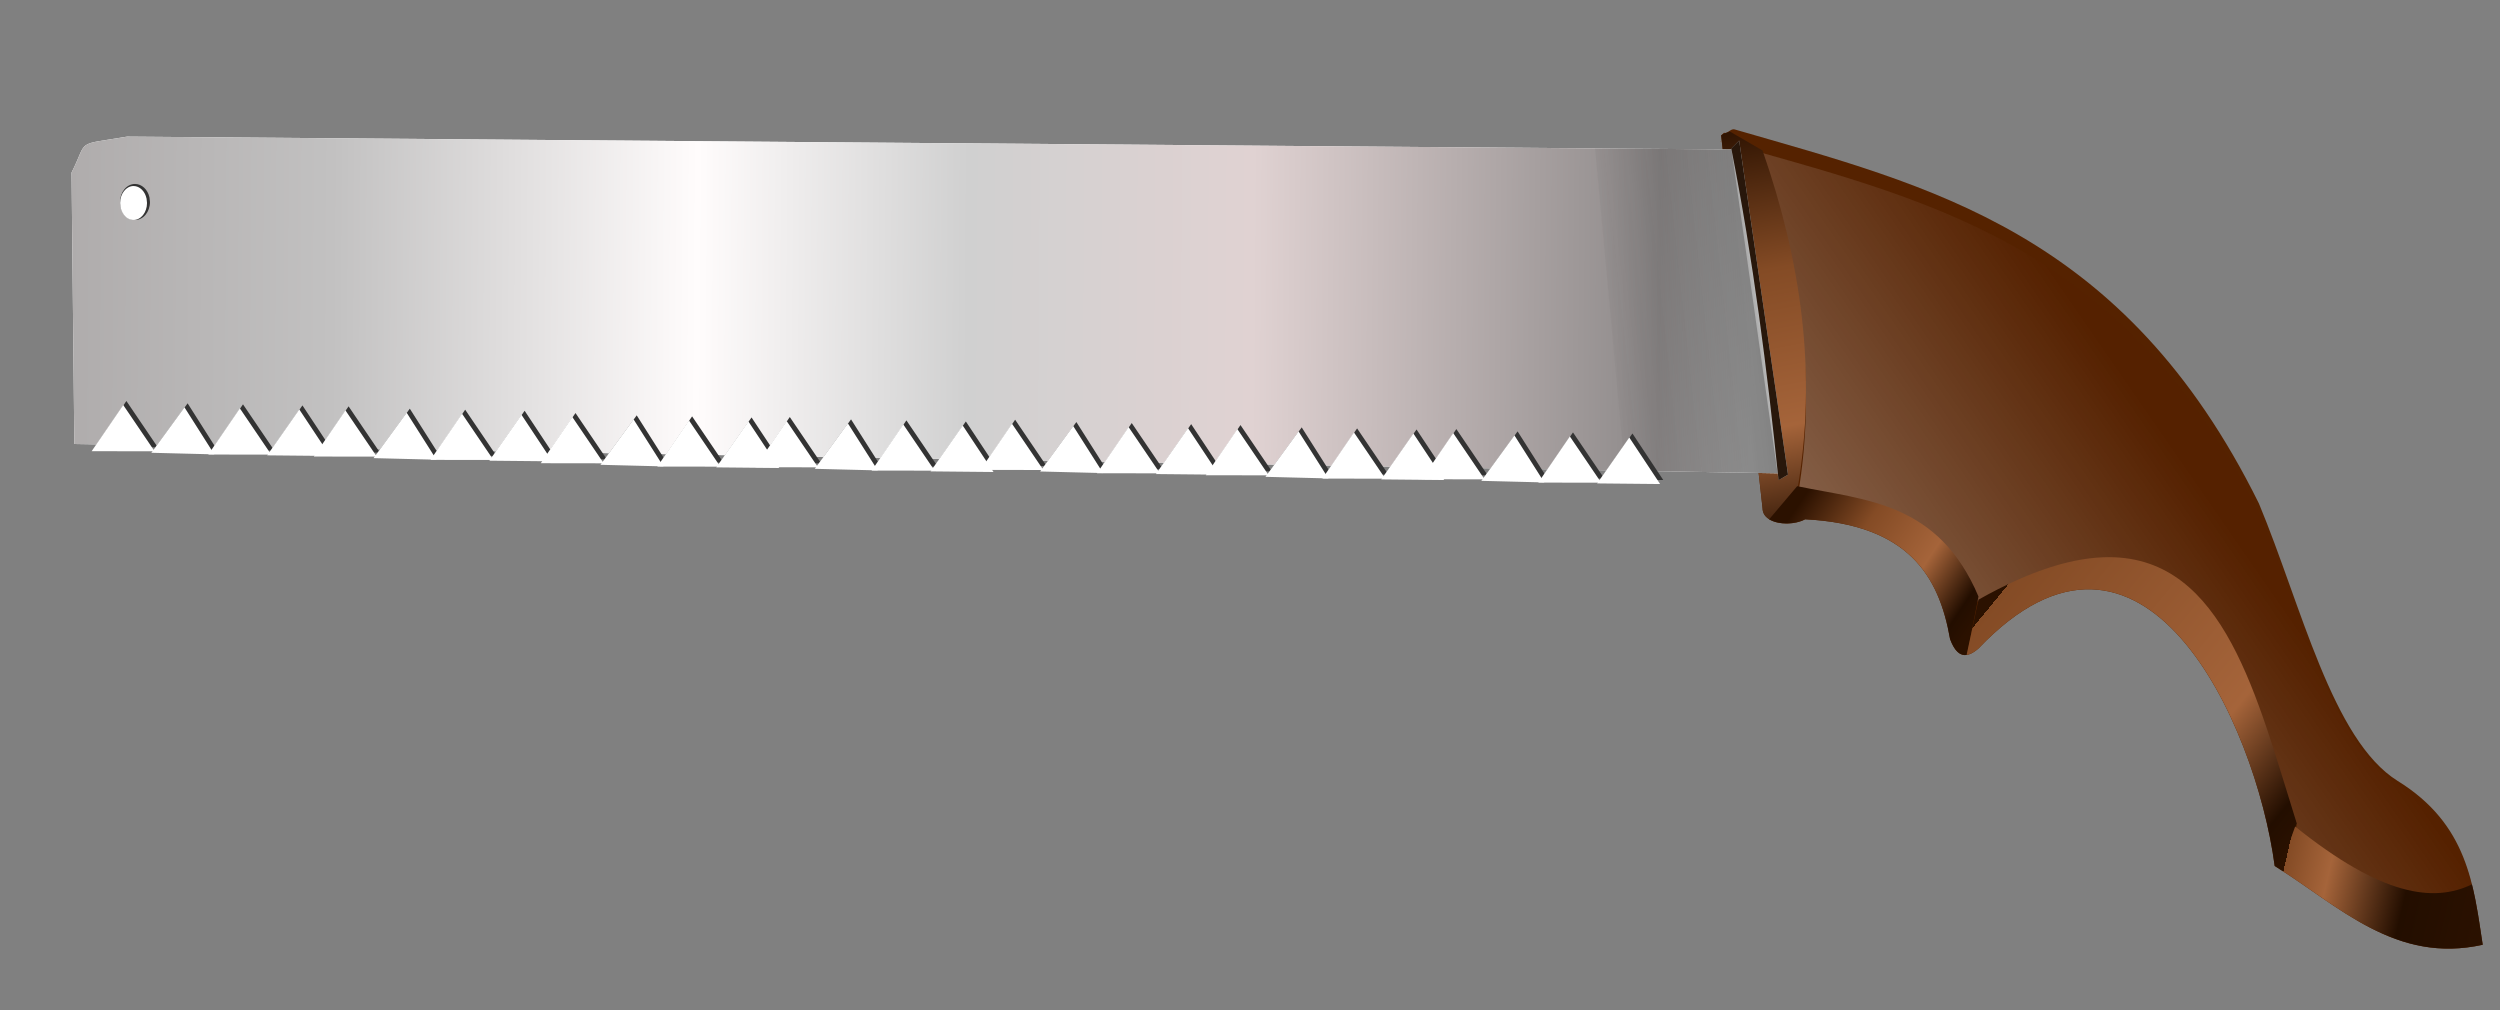
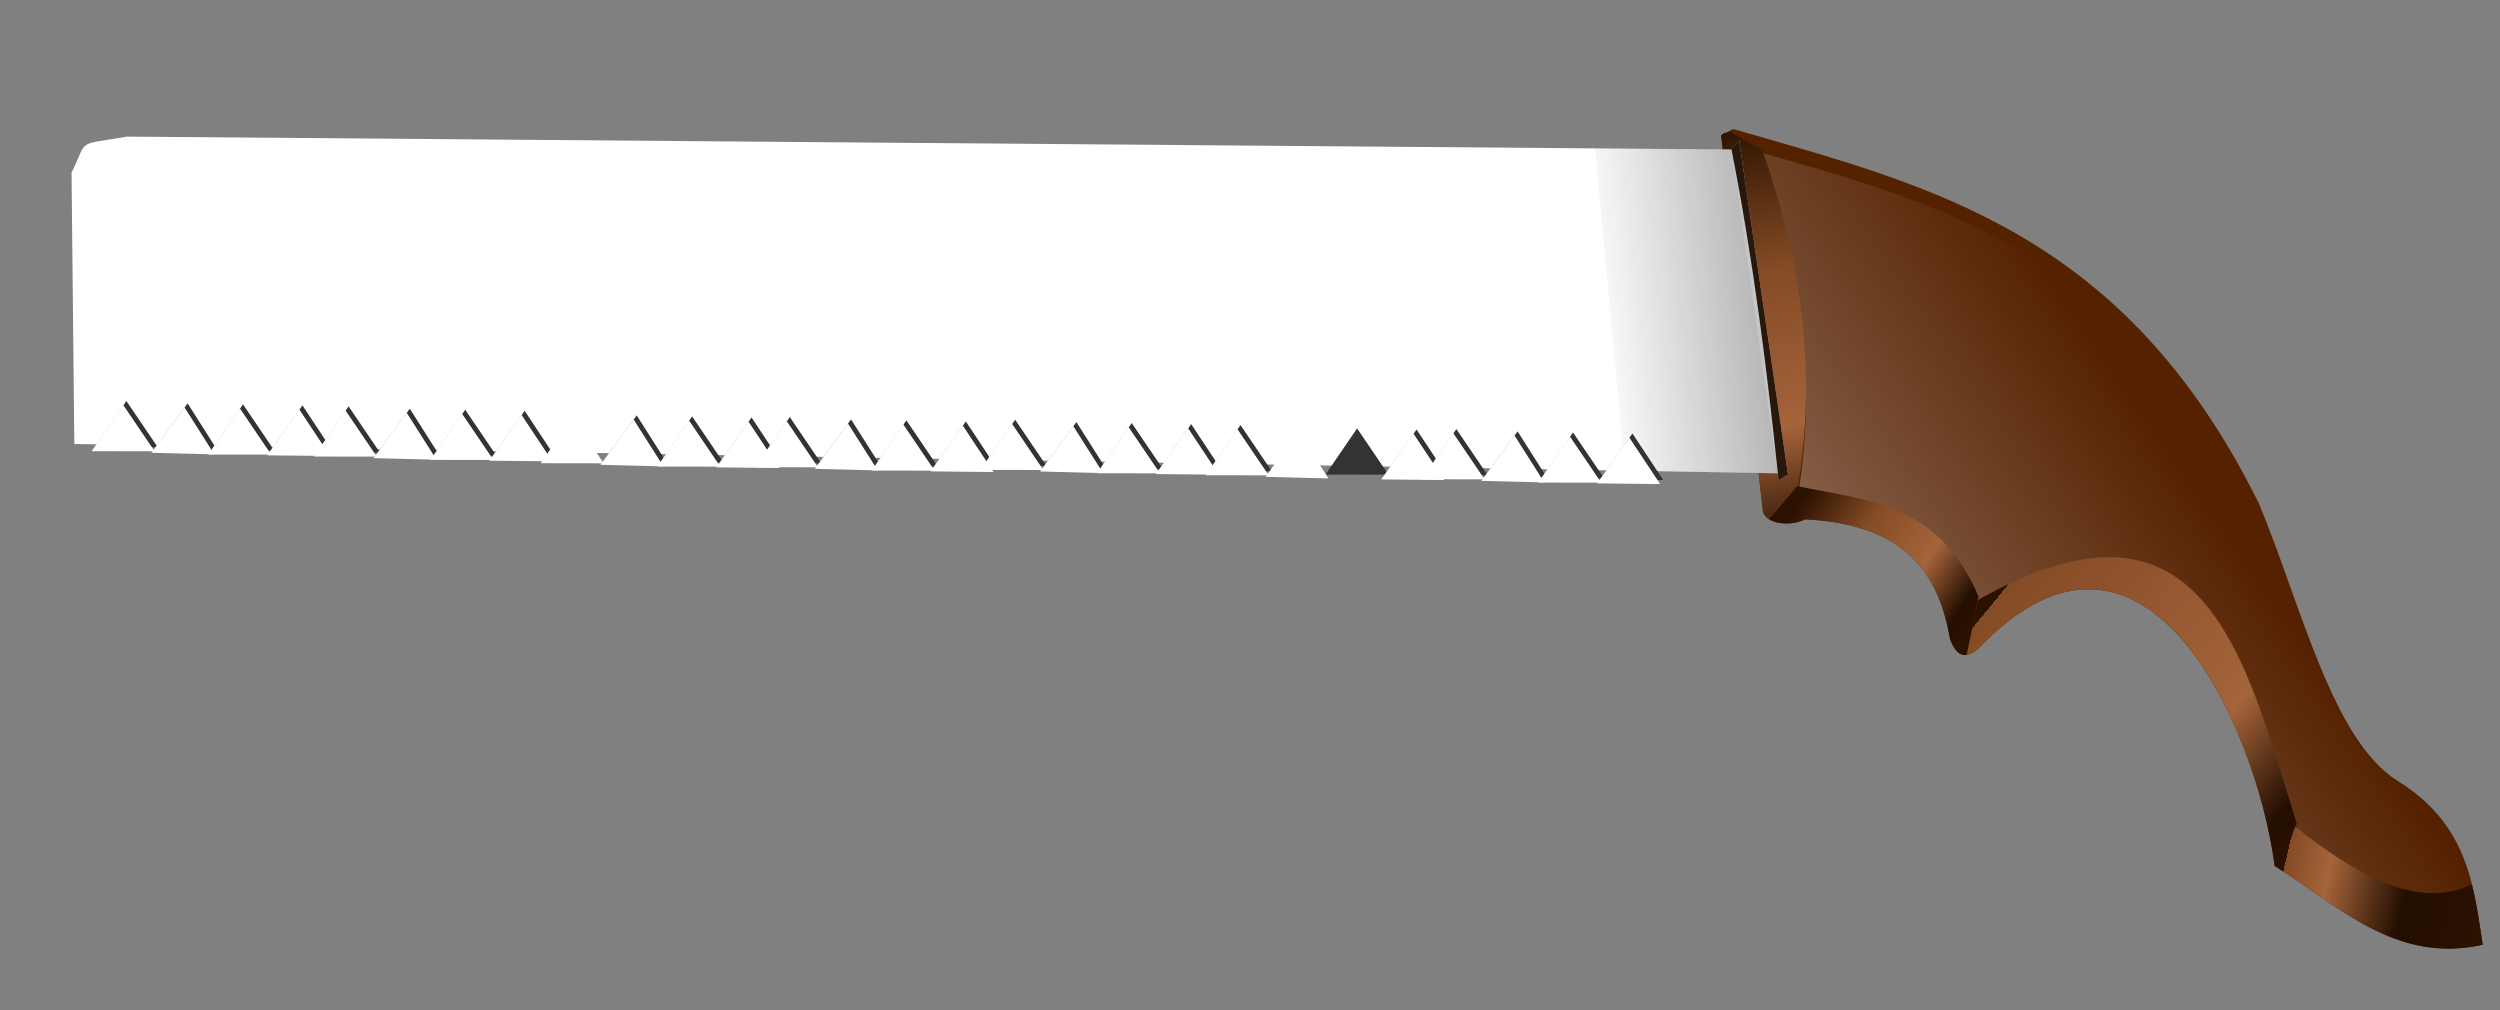
<svg xmlns="http://www.w3.org/2000/svg" xmlns:ns1="http://sodipodi.sourceforge.net/DTD/sodipodi-0.dtd" xmlns:ns2="http://www.inkscape.org/namespaces/inkscape" xmlns:xlink="http://www.w3.org/1999/xlink" id="svg2985" ns1:docname="saw.svg" ns2:export-filename="/home/hb205/Masaüstü/saw.png" viewBox="0 0 1052.4 425.2" ns2:export-xdpi="300" version="1.1" ns2:export-ydpi="300" ns2:version="0.48.3.1 r9886">
  <rect x="0" y="0" width="1052.4" height="425.2" fill="#808080" stroke="none" />
  <defs id="defs2987">
    <linearGradient id="linearGradient4143">
      <stop id="stop4145" style="stop-color:#2b1100" offset="0" />
      <stop id="stop4147" style="stop-color:#844b25" offset=".32" />
      <stop id="stop4149" style="stop-color:#a5643a" offset=".653" />
      <stop id="stop4151" style="stop-color:#230e00" offset=".912" />
      <stop id="stop4153" style="stop-color:#2b1100" offset="1" />
    </linearGradient>
    <linearGradient id="linearGradient5400" y2="371.13" gradientUnits="userSpaceOnUse" x2="829" y1="623.57" x1="464.17" ns2:collect="always">
      <stop id="stop5320" style="stop-color:#ffffff" offset="0" />
      <stop id="stop5322" style="stop-color:#ffffff;stop-opacity:0" offset="1" />
    </linearGradient>
    <linearGradient id="linearGradient5402" y2="470.66" xlink:href="#linearGradient4143" gradientUnits="userSpaceOnUse" x2="729.18" gradientTransform="translate(-3.257 1.629)" y1="301.28" x1="696.99" ns2:collect="always" />
    <linearGradient id="linearGradient5404" y2="486.22" xlink:href="#linearGradient4143" gradientUnits="userSpaceOnUse" x2="790.58" gradientTransform="translate(-3.257 1.629)" y1="443.06" x1="726.33" ns2:collect="always" />
    <linearGradient id="linearGradient5406" y2="568.49" gradientUnits="userSpaceOnUse" x2="907.71" gradientTransform="translate(-3.257 1.629)" y1="478.1" x1="797.64" ns2:collect="always">
      <stop id="stop4161" style="stop-color:#2b1100" offset="0" />
      <stop id="stop4163" style="stop-color:#844b25" offset="0" />
      <stop id="stop4165" style="stop-color:#a5643a" offset=".653" />
      <stop id="stop4167" style="stop-color:#230e00" offset=".912" />
      <stop id="stop4169" style="stop-color:#2b1100" offset="1" />
    </linearGradient>
    <linearGradient id="linearGradient5408" y2="596.34" gradientUnits="userSpaceOnUse" x2="979.72" gradientTransform="translate(-3.257 1.629)" y1="579.24" x1="904.72" ns2:collect="always">
      <stop id="stop4175" style="stop-color:#2b1100" offset="0" />
      <stop id="stop4177" style="stop-color:#844b25" offset="0" />
      <stop id="stop4179" style="stop-color:#a5643a" offset=".212" />
      <stop id="stop4181" style="stop-color:#230e00" offset=".59" />
      <stop id="stop4183" style="stop-color:#2b1100" offset="1" />
    </linearGradient>
    <linearGradient id="linearGradient5410" y2="369.28" gradientUnits="userSpaceOnUse" x2="708.67" gradientTransform="matrix(1 0 0 .848 0 53.613)" y1="366.03" x1="93.757" ns2:collect="always">
      <stop id="stop3933" style="stop-color:#afacac" offset="0" />
      <stop id="stop3947" style="stop-color:#c2c1c1" offset=".156" />
      <stop id="stop3943" style="stop-color:#fffcfc" offset=".373" />
      <stop id="stop3941" style="stop-color:#d0d0d0" offset=".534" />
      <stop id="stop3945" style="stop-color:#e0d2d2" offset=".703" />
      <stop id="stop3939" style="stop-color:#8d8989" offset=".945" />
      <stop id="stop3935" style="stop-color:#b3b3b3" offset="1" />
    </linearGradient>
    <linearGradient id="linearGradient5412" y2="371.13" gradientUnits="userSpaceOnUse" x2="649.84" y1="363.8" x1="716.62" ns2:collect="always">
      <stop id="stop4274" style="stop-color:#1a1a1a" offset="0" />
      <stop id="stop4276" style="stop-color:#1a1a1a;stop-opacity:0" offset="1" />
    </linearGradient>
    <linearGradient id="linearGradient5414" y2="385.35" gradientUnits="userSpaceOnUse" x2="706.54" y1="384.2" x1="715.18" ns2:collect="always">
      <stop id="stop4316" style="stop-color:#cccccc" offset="0" />
      <stop id="stop4318" style="stop-color:#cccccc;stop-opacity:0" offset="1" />
    </linearGradient>
  </defs>
  <ns1:namedview id="namedview2989" bordercolor="#666666" ns2:pageshadow="2" ns2:window-y="0" pagecolor="#ffffff" ns2:window-height="708" ns2:window-maximized="1" ns2:zoom="0.43415836" ns2:window-x="0" showgrid="false" borderopacity="1.0" ns2:current-layer="layer1" ns2:cx="1216.6071" ns2:cy="285.86266" units="mm" ns2:window-width="1362" ns2:pageopacity="0.0" ns2:document-units="mm" />
  <g id="layer1" ns2:label="Layer 1" ns2:groupmode="layer" transform="translate(0 -318.9)">
    <g id="g5326" transform="matrix(1.152 0 0 1.152 -78.832 23.375)">
      <path id="path4122" ns1:nodetypes="cscccccccccc" style="fill:#552200" ns2:connector-curvature="0" d="m698.39 305.07c1.362 0.399 2.508-1.651 3.871-1.256 71.226 20.671 142.34 37.053 191.62 136.72 15.551 37.356 26.725 86.382 50.673 101.35 25.683 15.877 27.765 38.048 31.095 59.886-32.025 7.125-52.628-14.307-76.009-28.791-7.044-52.618-48.126-142.62-108.26-79.464-4.137 3.62-7.76 3.646-10.365-3.455-4.074-23.232-15.379-41.863-52.976-43.763-5.033 2.772-15.47 1.98-15.547-4.031l-15.13-136.23z" />
      <path id="path3005" d="m696.96 308.05 0.031 0.184 15.5 8.829c13.756 38.798 20.004 78.677 12.938 120.39 24.884 5.02 51.366 5.648 65.969 39.487l-2.562 12.876 2.562-11.742c19.449-10.754 35.12-15.325 47.969-15.237 41.973 0.287 53.775 50.165 68.344 95.468l-0.438 1.226c31.582 24.833 50.533 27.204 64.438 20.602-3.531-13.806-10.188-26.805-27.156-37.096-23.948-14.68-35.137-62.775-50.688-99.423-50.22-99.64-124.36-114.71-196.9-135.56zm15.531 137.26c0.003 0.22 0.032 0.438 0.062 0.644-0.032-0.205-0.06-0.424-0.062-0.644zm0.062 0.644c0.031 0.204 0.068 0.392 0.125 0.582-0.058-0.19-0.093-0.378-0.125-0.582zm0.125 0.582c0.056 0.187 0.14 0.378 0.219 0.552-0.083-0.176-0.161-0.361-0.219-0.552zm1.25 1.962c0.148 0.14 0.302 0.272 0.469 0.399-0.165-0.123-0.321-0.262-0.469-0.399zm0.469 0.399c0.169 0.128 0.344 0.253 0.531 0.368v-0.031c-0.181-0.111-0.366-0.214-0.531-0.337zm13.656 0.368c2.35 0.116 4.57 0.31 6.719 0.552-2.14-0.24-4.38-0.436-6.719-0.552zm-12.562 0.307c0.439 0.22 0.906 0.394 1.406 0.552-0.498-0.157-0.97-0.333-1.406-0.552zm1.406 0.552c0.246 0.078 0.492 0.152 0.75 0.215-0.261-0.063-0.501-0.136-0.75-0.215zm9.5-0.153c-0.393 0.132-0.797 0.238-1.219 0.337 0.422-0.101 0.826-0.204 1.219-0.337zm-1.219 0.337c-1.061 0.25-2.2 0.394-3.344 0.429 1.146-0.038 2.281-0.175 3.344-0.429zm-3.344 0.429c-1.143 0.035-2.294-0.02-3.375-0.215 1.082 0.192 2.231 0.253 3.375 0.215zm48.094 15.145c1.317 1.553 2.503 3.191 3.562 4.905-1.059-1.715-2.246-3.352-3.562-4.905zm4.562 6.653c0.653 1.175 1.257 2.381 1.812 3.618-0.555-1.237-1.159-2.442-1.812-3.618zm55.844 1.839c-1.574 0.056-3.163 0.221-4.781 0.491 1.618-0.27 3.207-0.434 4.781-0.491zm6.938 0.429c1.507 0.243 2.976 0.584 4.438 1.012-1.452-0.424-2.94-0.77-4.438-1.012zm-14.844 0.736c-0.605 0.152-1.201 0.308-1.812 0.491 0.609-0.181 1.209-0.34 1.812-0.491zm-1.812 0.491c-1.649 0.493-3.341 1.083-5.031 1.809 1.702-0.731 3.371-1.314 5.031-1.809zm-42.125 5.856c0.212 0.659 0.432 1.352 0.625 2.023-0.197-0.684-0.408-1.352-0.625-2.023zm79.625 3.005c1.269 1.054 2.501 2.19 3.719 3.372-1.213-1.177-2.456-2.323-3.719-3.372zm3.719 3.372c0.609 0.591 1.216 1.188 1.812 1.809-0.601-0.626-1.198-1.213-1.812-1.809zm5.312 5.702c1.135 1.347 2.261 2.755 3.344 4.2-1.088-1.452-2.203-2.847-3.344-4.2zm-75.75 1.625c-0.364 0.313-0.735 0.605-1.094 0.858 0.357-0.257 0.728-0.544 1.094-0.858zm-1.094 0.858c-0.359 0.254-0.712 0.483-1.062 0.674 0.347-0.194 0.707-0.419 1.062-0.674zm-1.062 0.674c-0.701 0.383-1.376 0.624-2.031 0.736v0.031c0.657-0.111 1.334-0.377 2.031-0.766zm-3.781 0.674c0.143 0.041 0.292 0.068 0.438 0.092-0.143-0.023-0.297-0.052-0.438-0.092zm98.062 22.319c0.839 1.759 1.656 3.539 2.438 5.334-0.781-1.796-1.598-3.575-2.438-5.334zm4.688 10.761c2.168 5.463 4.064 11.008 5.688 16.494-1.623-5.486-3.52-11.03-5.688-16.494zm9.719 32.62c0.703 3.467 1.278 6.829 1.719 10.056-0.44-3.226-1.016-6.588-1.719-10.056zm6.406 12.999c1.329 0.862 2.649 1.751 3.969 2.637-1.323-0.888-2.636-1.772-3.969-2.637zm5.719 3.802c2.774 1.877 5.532 3.78 8.312 5.641-2.781-1.861-5.537-3.764-8.312-5.641zm61.75 0.184c0.172 0.683 0.342 1.368 0.5 2.054-0.158-0.686-0.328-1.372-0.5-2.054zm1.188 5.304c0.342 1.692 0.647 3.384 0.938 5.089-0.289-1.704-0.598-3.398-0.938-5.089zm-44.531 6.53c0.815 0.48 1.614 0.981 2.438 1.441-0.825-0.46-1.621-0.96-2.438-1.441zm7 3.832c0.644 0.318 1.287 0.648 1.938 0.95-0.652-0.302-1.292-0.632-1.938-0.95zm9.594 4.016c0.598 0.2 1.207 0.369 1.812 0.552-0.608-0.183-1.212-0.351-1.812-0.552zm1.812 0.552c0.725 0.218 1.452 0.421 2.188 0.613-0.736-0.192-1.462-0.395-2.188-0.613zm5.75 1.441c0.508 0.099 1.018 0.19 1.531 0.276-0.513-0.086-1.023-0.177-1.531-0.276zm14.562 0.858c-0.535 0.039-1.065 0.069-1.594 0.092 0.53-0.023 1.057-0.053 1.594-0.092zm-7.562 0.061c0.721 0.047 1.454 0.074 2.188 0.092-0.739-0.018-1.46-0.045-2.188-0.092z" style="opacity:.462;fill:#552200" ns2:connector-curvature="0" />
      <path id="path5308" style="fill:url(#linearGradient5400)" ns2:connector-curvature="0" d="m696.96 308.05 0.031 0.184 15.5 8.829c13.756 38.798 20.004 78.677 12.938 120.39 24.884 5.02 51.366 5.648 65.969 39.487l-2.562 12.876 2.562-11.742c19.449-10.754 35.12-15.325 47.969-15.237 41.973 0.287 53.775 50.165 68.344 95.468l-0.438 1.226c31.582 24.833 50.533 27.204 64.438 20.602-3.531-13.806-10.188-26.805-27.156-37.096-23.948-14.68-35.137-62.775-50.688-99.423-50.22-99.64-124.36-114.71-196.9-135.56zm15.531 137.26c0.003 0.22 0.032 0.438 0.062 0.644-0.032-0.205-0.06-0.424-0.062-0.644zm0.062 0.644c0.031 0.204 0.068 0.392 0.125 0.582-0.058-0.19-0.093-0.378-0.125-0.582zm0.125 0.582c0.056 0.187 0.14 0.378 0.219 0.552-0.083-0.176-0.161-0.361-0.219-0.552zm1.25 1.962c0.148 0.14 0.302 0.272 0.469 0.399-0.165-0.123-0.321-0.262-0.469-0.399zm0.469 0.399c0.169 0.128 0.344 0.253 0.531 0.368v-0.031c-0.181-0.111-0.366-0.214-0.531-0.337zm13.656 0.368c2.35 0.116 4.57 0.31 6.719 0.552-2.14-0.24-4.38-0.436-6.719-0.552zm-12.562 0.307c0.439 0.22 0.906 0.394 1.406 0.552-0.498-0.157-0.97-0.333-1.406-0.552zm1.406 0.552c0.246 0.078 0.492 0.152 0.75 0.215-0.261-0.063-0.501-0.136-0.75-0.215zm9.5-0.153c-0.393 0.132-0.797 0.238-1.219 0.337 0.422-0.101 0.826-0.204 1.219-0.337zm-1.219 0.337c-1.061 0.25-2.2 0.394-3.344 0.429 1.146-0.038 2.281-0.175 3.344-0.429zm-3.344 0.429c-1.143 0.035-2.294-0.02-3.375-0.215 1.082 0.192 2.231 0.253 3.375 0.215zm48.094 15.145c1.317 1.553 2.503 3.191 3.562 4.905-1.059-1.715-2.246-3.352-3.562-4.905zm4.562 6.653c0.653 1.175 1.257 2.381 1.812 3.618-0.555-1.237-1.159-2.442-1.812-3.618zm55.844 1.839c-1.574 0.056-3.163 0.221-4.781 0.491 1.618-0.27 3.207-0.434 4.781-0.491zm6.938 0.429c1.507 0.243 2.976 0.584 4.438 1.012-1.452-0.424-2.94-0.77-4.438-1.012zm-14.844 0.736c-0.605 0.152-1.201 0.308-1.812 0.491 0.609-0.181 1.209-0.34 1.812-0.491zm-1.812 0.491c-1.649 0.493-3.341 1.083-5.031 1.809 1.702-0.731 3.371-1.314 5.031-1.809zm-42.125 5.856c0.212 0.659 0.432 1.352 0.625 2.023-0.197-0.684-0.408-1.352-0.625-2.023zm79.625 3.005c1.269 1.054 2.501 2.19 3.719 3.372-1.213-1.177-2.456-2.323-3.719-3.372zm3.719 3.372c0.609 0.591 1.216 1.188 1.812 1.809-0.601-0.626-1.198-1.213-1.812-1.809zm5.312 5.702c1.135 1.347 2.261 2.755 3.344 4.2-1.088-1.452-2.203-2.847-3.344-4.2zm-75.75 1.625c-0.364 0.313-0.735 0.605-1.094 0.858 0.357-0.257 0.728-0.544 1.094-0.858zm-1.094 0.858c-0.359 0.254-0.712 0.483-1.062 0.674 0.347-0.194 0.707-0.419 1.062-0.674zm-1.062 0.674c-0.701 0.383-1.376 0.624-2.031 0.736v0.031c0.657-0.111 1.334-0.377 2.031-0.766zm-3.781 0.674c0.143 0.041 0.292 0.068 0.438 0.092-0.143-0.023-0.297-0.052-0.438-0.092zm98.062 22.319c0.839 1.759 1.656 3.539 2.438 5.334-0.781-1.796-1.598-3.575-2.438-5.334zm4.688 10.761c2.168 5.463 4.064 11.008 5.688 16.494-1.623-5.486-3.52-11.03-5.688-16.494zm9.719 32.62c0.703 3.467 1.278 6.829 1.719 10.056-0.44-3.226-1.016-6.588-1.719-10.056zm6.406 12.999c1.329 0.862 2.649 1.751 3.969 2.637-1.323-0.888-2.636-1.772-3.969-2.637zm5.719 3.802c2.774 1.877 5.532 3.78 8.312 5.641-2.781-1.861-5.537-3.764-8.312-5.641zm61.75 0.184c0.172 0.683 0.342 1.368 0.5 2.054-0.158-0.686-0.328-1.372-0.5-2.054zm1.188 5.304c0.342 1.692 0.647 3.384 0.938 5.089-0.289-1.704-0.598-3.398-0.938-5.089zm-44.531 6.53c0.815 0.48 1.614 0.981 2.438 1.441-0.825-0.46-1.621-0.96-2.438-1.441zm7 3.832c0.644 0.318 1.287 0.648 1.938 0.95-0.652-0.302-1.292-0.632-1.938-0.95zm9.594 4.016c0.598 0.2 1.207 0.369 1.812 0.552-0.608-0.183-1.212-0.351-1.812-0.552zm1.812 0.552c0.725 0.218 1.452 0.421 2.188 0.613-0.736-0.192-1.462-0.395-2.188-0.613zm5.75 1.441c0.508 0.099 1.018 0.19 1.531 0.276-0.513-0.086-1.023-0.177-1.531-0.276zm14.562 0.858c-0.535 0.039-1.065 0.069-1.594 0.092 0.53-0.023 1.057-0.053 1.594-0.092zm-7.562 0.061c0.721 0.047 1.454 0.074 2.188 0.092-0.739-0.018-1.46-0.045-2.188-0.092z" />
      <path id="path4061" ns2:connector-curvature="0" ns1:nodetypes="cccccccc" style="fill:url(#linearGradient5402)" d="m698.29 305.41-0.914 0.559 15.119 136.28c0.026 2.019 1.233 3.44 3 4.344l9.656-10.656c7.519-43.137 1.282-84.335-12.656-124.41l-11.925-6.924z" />
      <path id="path4063" style="fill:url(#linearGradient5404)" ns2:connector-curvature="0" d="m725.15 434.19-10.219 12.094c3.41 2.128 9.598 1.943 13.125 0 37.597 1.9 48.894 20.549 52.969 43.781 1.684 4.591 3.788 6.194 6.188 5.781l4.188-21.344c-14.658-34.623-41.284-35.142-66.25-40.312z" />
      <path id="path4065" style="fill:url(#linearGradient5406)" ns2:connector-curvature="0" d="m839.37 460.13c-12.849-0.089-28.52 4.57-47.969 15.531l-4.344 20.188c1.354-0.187 2.827-1.016 4.344-2.344 60.13-63.156 101.21 26.851 108.25 79.469 0.68 0.422 1.355 0.849 2.031 1.281l6.031-16.812c-14.569-46.178-26.371-97.02-68.344-97.312z" />
      <path id="path4067" style="fill:url(#linearGradient5408)" ns2:connector-curvature="0" d="m907.12 558.57-5.656 15.562c22.641 14.436 42.997 34.564 74.188 27.625-1.13-7.41-2.124-14.834-3.938-22.062-13.928 6.74-32.916 4.307-64.594-21.125z" />
      <path id="path3101" ns1:nodetypes="cccccc" style="fill:#ffffff" ns2:connector-curvature="0" d="m703.08 311.17 16.99 118.35-624.48-10.73-1.018-99.2c6.243-12.392 0.92-9.856 20.307-13.135z" />
-       <path id="path3007" d="m703.08 311.17 16.99 118.35-624.48-10.73-1.018-99.2c6.243-12.392 0.92-9.856 20.307-13.135l583.83 4.682z" ns1:nodetypes="ccccccc" style="fill:url(#linearGradient5410)" ns2:connector-curvature="0" />
      <path id="path4267" style="opacity:.345;fill:url(#linearGradient5412)" ns2:connector-curvature="0" d="m651.28 310.75 10.906 117.78 57.875 1-16.969-118.38-4.375-0.031-47.438-0.375z" />
-       <path id="path3009" ns1:rx="5.4703541" ns1:ry="7.7736611" style="fill:#333333" ns1:type="arc" d="m123.23 326.33c0 4.293-2.449 7.774-5.47 7.774s-5.47-3.48-5.47-7.774 2.449-7.774 5.47-7.774c2.482 0 4.654 2.375 5.288 5.786" ns1:open="true" transform="matrix(1 0 0 .848 0 53.613)" ns1:cy="326.33218" ns1:cx="117.75657" ns1:end="6.0245709" ns1:start="0" />
      <g id="g3069" style="fill:#333333" transform="matrix(1 0 0 .848 7.486 54.589)">
        <path id="path3013" style="fill:#333333" ns1:type="star" ns1:sides="3" ns2:transform-center-x="0.011720336" ns1:r1="13.284637" ns1:r2="6.6423182" ns2:transform-center-y="-3.3110039" ns1:arg1="2.6197584" ns1:arg2="3.6669559" transform="translate(-33.974 46.93)" ns2:randomized="0" ns1:cy="377.29285" ns1:cx="141.07756" ns2:rounded="0" ns2:flatsided="false" d="m129.56 383.91 5.77-9.953 5.77-9.953 5.735 9.974 5.735 9.974-11.505-0.02z" />
        <path id="path3015" ns1:r2="6.6423182" style="fill:#333333" ns1:type="star" d="m129.56 383.91 5.77-9.953 5.77-9.953 5.735 9.974 5.735 9.974-11.505-0.02z" ns1:r1="13.284637" ns2:transform-center-x="8.5140723" ns2:transform-center-y="-4.5345879" transform="matrix(1 .028 -.028 1 -1.406 43.982)" ns1:arg2="3.6669559" ns1:arg1="2.6197584" ns2:randomized="0" ns1:cy="377.29285" ns1:cx="141.07756" ns2:rounded="0" ns2:flatsided="false" ns1:sides="3" />
        <path id="path3017" style="fill:#333333" ns1:type="star" ns1:sides="3" ns2:transform-center-x="8.3612083" ns1:r1="13.284637" ns1:r2="6.6423182" ns2:transform-center-y="-4.4626574" ns1:arg1="2.6197584" ns1:arg2="3.6669559" transform="translate(8.637 48.369)" ns2:randomized="0" ns1:cy="377.29285" ns1:cx="141.07756" ns2:rounded="0" ns2:flatsided="false" d="m129.56 383.91 5.77-9.953 5.77-9.953 5.735 9.974 5.735 9.974-11.505-0.02z" />
        <path id="path3019" ns1:r2="6.6423182" style="fill:#333333" ns1:type="star" d="m129.56 383.91 5.77-9.953 5.77-9.953 5.735 9.974 5.735 9.974-11.505-0.02z" ns1:r1="13.284637" ns2:transform-center-x="8.4173832" ns2:transform-center-y="-4.4891407" transform="matrix(1 .01 -.01 1 33.998 47.424)" ns1:arg2="3.6669559" ns1:arg1="2.6197584" ns2:randomized="0" ns1:cy="377.29285" ns1:cx="141.07756" ns2:rounded="0" ns2:flatsided="false" ns1:sides="3" />
        <path id="path3021" ns1:r2="6.6423182" style="fill:#333333" ns1:type="star" d="m129.56 383.91 5.77-9.953 5.77-9.953 5.735 9.974 5.735 9.974-11.505-0.02z" ns1:r1="13.284637" ns2:transform-center-x="0.011720336" ns2:transform-center-y="-3.3110039" transform="translate(47.218 49.233)" ns1:arg2="3.6669559" ns1:arg1="2.6197584" ns2:randomized="0" ns1:cy="377.29285" ns1:cx="141.07756" ns2:rounded="0" ns2:flatsided="false" ns1:sides="3" />
        <path id="path3023" style="fill:#333333" ns1:type="star" ns1:sides="3" ns2:transform-center-x="8.5140723" ns1:r1="13.284637" ns1:r2="6.6423182" ns2:transform-center-y="-4.5345879" ns1:arg1="2.6197584" ns1:arg2="3.6669559" transform="matrix(1 .028 -.028 1 79.785 46.286)" ns2:randomized="0" ns1:cy="377.29285" ns1:cx="141.07756" ns2:rounded="0" ns2:flatsided="false" d="m129.56 383.91 5.77-9.953 5.77-9.953 5.735 9.974 5.735 9.974-11.505-0.02z" />
        <path id="path3025" ns1:r2="6.6423182" style="fill:#333333" ns1:type="star" d="m129.56 383.91 5.77-9.953 5.77-9.953 5.735 9.974 5.735 9.974-11.505-0.02z" ns1:r1="13.284637" ns2:transform-center-x="8.3612083" ns2:transform-center-y="-4.4626574" transform="translate(89.829 50.673)" ns1:arg2="3.6669559" ns1:arg1="2.6197584" ns2:randomized="0" ns1:cy="377.29285" ns1:cx="141.07756" ns2:rounded="0" ns2:flatsided="false" ns1:sides="3" />
        <path id="path3027" style="fill:#333333" ns1:type="star" ns1:sides="3" ns2:transform-center-x="8.4173832" ns1:r1="13.284637" ns1:r2="6.6423182" ns2:transform-center-y="-4.4891407" ns1:arg1="2.6197584" ns1:arg2="3.6669559" transform="matrix(1 .01 -.01 1 115.19 49.728)" ns2:randomized="0" ns1:cy="377.29285" ns1:cx="141.07756" ns2:rounded="0" ns2:flatsided="false" d="m129.56 383.91 5.77-9.953 5.77-9.953 5.735 9.974 5.735 9.974-11.505-0.02z" />
-         <path id="path3029" style="fill:#333333" ns1:type="star" ns1:sides="3" ns2:transform-center-x="0.011720336" ns1:r1="13.284637" ns1:r2="6.6423182" ns2:transform-center-y="-3.3110039" ns1:arg1="2.6197584" ns1:arg2="3.6669559" transform="translate(130.14 52.112)" ns2:randomized="0" ns1:cy="377.29285" ns1:cx="141.07756" ns2:rounded="0" ns2:flatsided="false" d="m129.56 383.91 5.77-9.953 5.77-9.953 5.735 9.974 5.735 9.974-11.505-0.02z" />
        <path id="path3031" ns1:r2="6.6423182" style="fill:#333333" ns1:type="star" d="m129.56 383.91 5.77-9.953 5.77-9.953 5.735 9.974 5.735 9.974-11.505-0.02z" ns1:r1="13.284637" ns2:transform-center-x="8.5140723" ns2:transform-center-y="-4.5345879" transform="matrix(1 .028 -.028 1 162.7 49.165)" ns1:arg2="3.6669559" ns1:arg1="2.6197584" ns2:randomized="0" ns1:cy="377.29285" ns1:cx="141.07756" ns2:rounded="0" ns2:flatsided="false" ns1:sides="3" />
        <path id="path3033" style="fill:#333333" ns1:type="star" ns1:sides="3" ns2:transform-center-x="8.3612083" ns1:r1="13.284637" ns1:r2="6.6423182" ns2:transform-center-y="-4.4626574" ns1:arg1="2.6197584" ns1:arg2="3.6669559" transform="translate(172.75 53.552)" ns2:randomized="0" ns1:cy="377.29285" ns1:cx="141.07756" ns2:rounded="0" ns2:flatsided="false" d="m129.56 383.91 5.77-9.953 5.77-9.953 5.735 9.974 5.735 9.974-11.505-0.02z" />
        <path id="path3035" ns1:r2="6.6423182" style="fill:#333333" ns1:type="star" d="m129.56 383.91 5.77-9.953 5.77-9.953 5.735 9.974 5.735 9.974-11.505-0.02z" ns1:r1="13.284637" ns2:transform-center-x="8.4173832" ns2:transform-center-y="-4.4891407" transform="matrix(1 .01 -.01 1 198.11 52.607)" ns1:arg2="3.6669559" ns1:arg1="2.6197584" ns2:randomized="0" ns1:cy="377.29285" ns1:cx="141.07756" ns2:rounded="0" ns2:flatsided="false" ns1:sides="3" />
        <path id="path3037" ns1:r2="6.6423182" style="fill:#333333" ns1:type="star" d="m129.56 383.91 5.77-9.953 5.77-9.953 5.735 9.974 5.735 9.974-11.505-0.02z" ns1:r1="13.284637" ns2:transform-center-x="0.011720336" ns2:transform-center-y="-3.3110039" transform="translate(208.45 53.84)" ns1:arg2="3.6669559" ns1:arg1="2.6197584" ns2:randomized="0" ns1:cy="377.29285" ns1:cx="141.07756" ns2:rounded="0" ns2:flatsided="false" ns1:sides="3" />
        <path id="path3039" style="fill:#333333" ns1:type="star" ns1:sides="3" ns2:transform-center-x="8.5140723" ns1:r1="13.284637" ns1:r2="6.6423182" ns2:transform-center-y="-4.5345879" ns1:arg1="2.6197584" ns1:arg2="3.6669559" transform="matrix(1 .028 -.028 1 241.02 50.892)" ns2:randomized="0" ns1:cy="377.29285" ns1:cx="141.07756" ns2:rounded="0" ns2:flatsided="false" d="m129.56 383.91 5.77-9.953 5.77-9.953 5.735 9.974 5.735 9.974-11.505-0.02z" />
        <path id="path3041" ns1:r2="6.6423182" style="fill:#333333" ns1:type="star" d="m129.56 383.91 5.77-9.953 5.77-9.953 5.735 9.974 5.735 9.974-11.505-0.02z" ns1:r1="13.284637" ns2:transform-center-x="8.3612083" ns2:transform-center-y="-4.4626574" transform="translate(251.06 55.279)" ns1:arg2="3.6669559" ns1:arg1="2.6197584" ns2:randomized="0" ns1:cy="377.29285" ns1:cx="141.07756" ns2:rounded="0" ns2:flatsided="false" ns1:sides="3" />
        <path id="path3043" style="fill:#333333" ns1:type="star" ns1:sides="3" ns2:transform-center-x="8.4173832" ns1:r1="13.284637" ns1:r2="6.6423182" ns2:transform-center-y="-4.4891407" ns1:arg1="2.6197584" ns1:arg2="3.6669559" transform="matrix(1 .01 -.01 1 276.42 54.334)" ns2:randomized="0" ns1:cy="377.29285" ns1:cx="141.07756" ns2:rounded="0" ns2:flatsided="false" d="m129.56 383.91 5.77-9.953 5.77-9.953 5.735 9.974 5.735 9.974-11.505-0.02z" />
        <path id="path3045" style="fill:#333333" ns1:type="star" ns1:sides="3" ns2:transform-center-x="0.011720336" ns1:r1="13.284637" ns1:r2="6.6423182" ns2:transform-center-y="-3.3110039" ns1:arg1="2.6197584" ns1:arg2="3.6669559" transform="translate(290.79 54.991)" ns2:randomized="0" ns1:cy="377.29285" ns1:cx="141.07756" ns2:rounded="0" ns2:flatsided="false" d="m129.56 383.91 5.77-9.953 5.77-9.953 5.735 9.974 5.735 9.974-11.505-0.02z" />
        <path id="path3047" ns1:r2="6.6423182" style="fill:#333333" ns1:type="star" d="m129.56 383.91 5.77-9.953 5.77-9.953 5.735 9.974 5.735 9.974-11.505-0.02z" ns1:r1="13.284637" ns2:transform-center-x="8.5140723" ns2:transform-center-y="-4.5345879" transform="matrix(1 .028 -.028 1 323.36 52.044)" ns1:arg2="3.6669559" ns1:arg1="2.6197584" ns2:randomized="0" ns1:cy="377.29285" ns1:cx="141.07756" ns2:rounded="0" ns2:flatsided="false" ns1:sides="3" />
        <path id="path3049" style="fill:#333333" ns1:type="star" ns1:sides="3" ns2:transform-center-x="8.3612083" ns1:r1="13.284637" ns1:r2="6.6423182" ns2:transform-center-y="-4.4626574" ns1:arg1="2.6197584" ns1:arg2="3.6669559" transform="translate(333.4 56.431)" ns2:randomized="0" ns1:cy="377.29285" ns1:cx="141.07756" ns2:rounded="0" ns2:flatsided="false" d="m129.56 383.91 5.77-9.953 5.77-9.953 5.735 9.974 5.735 9.974-11.505-0.02z" />
        <path id="path3051" ns1:r2="6.6423182" style="fill:#333333" ns1:type="star" d="m129.56 383.91 5.77-9.953 5.77-9.953 5.735 9.974 5.735 9.974-11.505-0.02z" ns1:r1="13.284637" ns2:transform-center-x="8.4173832" ns2:transform-center-y="-4.4891407" transform="matrix(1 .01 -.01 1 358.76 55.486)" ns1:arg2="3.6669559" ns1:arg1="2.6197584" ns2:randomized="0" ns1:cy="377.29285" ns1:cx="141.07756" ns2:rounded="0" ns2:flatsided="false" ns1:sides="3" />
        <path id="path3053" ns1:r2="6.6423182" style="fill:#333333" ns1:type="star" d="m129.56 383.91 5.77-9.953 5.77-9.953 5.735 9.974 5.735 9.974-11.505-0.02z" ns1:r1="13.284637" ns2:transform-center-x="0.011720336" ns2:transform-center-y="-3.3110039" transform="translate(373.14 57.295)" ns1:arg2="3.6669559" ns1:arg1="2.6197584" ns2:randomized="0" ns1:cy="377.29285" ns1:cx="141.07756" ns2:rounded="0" ns2:flatsided="false" ns1:sides="3" />
-         <path id="path3055" style="fill:#333333" ns1:type="star" ns1:sides="3" ns2:transform-center-x="8.5140723" ns1:r1="13.284637" ns1:r2="6.6423182" ns2:transform-center-y="-4.5345879" ns1:arg1="2.6197584" ns1:arg2="3.6669559" transform="matrix(1 .028 -.028 1 405.7 54.347)" ns2:randomized="0" ns1:cy="377.29285" ns1:cx="141.07756" ns2:rounded="0" ns2:flatsided="false" d="m129.56 383.91 5.77-9.953 5.77-9.953 5.735 9.974 5.735 9.974-11.505-0.02z" />
        <path id="path3057" ns1:r2="6.6423182" style="fill:#333333" ns1:type="star" d="m129.56 383.91 5.77-9.953 5.77-9.953 5.735 9.974 5.735 9.974-11.505-0.02z" ns1:r1="13.284637" ns2:transform-center-x="8.3612083" ns2:transform-center-y="-4.4626574" transform="translate(415.75 58.734)" ns1:arg2="3.6669559" ns1:arg1="2.6197584" ns2:randomized="0" ns1:cy="377.29285" ns1:cx="141.07756" ns2:rounded="0" ns2:flatsided="false" ns1:sides="3" />
        <path id="path3059" style="fill:#333333" ns1:type="star" ns1:sides="3" ns2:transform-center-x="8.4173832" ns1:r1="13.284637" ns1:r2="6.6423182" ns2:transform-center-y="-4.4891407" ns1:arg1="2.6197584" ns1:arg2="3.6669559" transform="matrix(1 .01 -.01 1 441.11 57.789)" ns2:randomized="0" ns1:cy="377.29285" ns1:cx="141.07756" ns2:rounded="0" ns2:flatsided="false" d="m129.56 383.91 5.77-9.953 5.77-9.953 5.735 9.974 5.735 9.974-11.505-0.02z" />
        <path id="path3061" style="fill:#333333" ns1:type="star" ns1:sides="3" ns2:transform-center-x="0.011720336" ns1:r1="13.284637" ns1:r2="6.6423182" ns2:transform-center-y="-3.3110039" ns1:arg1="2.6197584" ns1:arg2="3.6669559" transform="translate(452.02 59.022)" ns2:randomized="0" ns1:cy="377.29285" ns1:cx="141.07756" ns2:rounded="0" ns2:flatsided="false" d="m129.56 383.91 5.77-9.953 5.77-9.953 5.735 9.974 5.735 9.974-11.505-0.02z" />
        <path id="path3063" ns1:r2="6.6423182" style="fill:#333333" ns1:type="star" d="m129.56 383.91 5.77-9.953 5.77-9.953 5.735 9.974 5.735 9.974-11.505-0.02z" ns1:r1="13.284637" ns2:transform-center-x="8.5140723" ns2:transform-center-y="-4.5345879" transform="matrix(1 .028 -.028 1 484.59 56.075)" ns1:arg2="3.6669559" ns1:arg1="2.6197584" ns2:randomized="0" ns1:cy="377.29285" ns1:cx="141.07756" ns2:rounded="0" ns2:flatsided="false" ns1:sides="3" />
        <path id="path3065" style="fill:#333333" ns1:type="star" ns1:sides="3" ns2:transform-center-x="8.3612083" ns1:r1="13.284637" ns1:r2="6.6423182" ns2:transform-center-y="-4.4626574" ns1:arg1="2.6197584" ns1:arg2="3.6669559" transform="translate(494.64 60.462)" ns2:randomized="0" ns1:cy="377.29285" ns1:cx="141.07756" ns2:rounded="0" ns2:flatsided="false" d="m129.56 383.91 5.77-9.953 5.77-9.953 5.735 9.974 5.735 9.974-11.505-0.02z" />
        <path id="path3067" ns1:r2="6.6423182" style="fill:#333333" ns1:type="star" d="m129.56 383.91 5.77-9.953 5.77-9.953 5.735 9.974 5.735 9.974-11.505-0.02z" ns1:r1="13.284637" ns2:transform-center-x="8.4173832" ns2:transform-center-y="-4.4891407" transform="matrix(1 .01 -.01 1 520 59.517)" ns1:arg2="3.6669559" ns1:arg1="2.6197584" ns2:randomized="0" ns1:cy="377.29285" ns1:cx="141.07756" ns2:rounded="0" ns2:flatsided="false" ns1:sides="3" />
      </g>
      <g id="g3103" style="fill:#ffffff" transform="matrix(1 0 0 .848 6.334 56.053)">
        <path id="path3105" ns1:r2="6.6423182" style="fill:#ffffff" ns1:type="star" d="m129.56 383.91 5.77-9.953 5.77-9.953 5.735 9.974 5.735 9.974-11.505-0.02z" ns1:r1="13.284637" ns2:transform-center-x="0.011720336" ns2:transform-center-y="-3.3110039" transform="translate(-33.974 46.93)" ns1:arg2="3.6669559" ns1:arg1="2.6197584" ns2:randomized="0" ns1:cy="377.29285" ns1:cx="141.07756" ns2:rounded="0" ns2:flatsided="false" ns1:sides="3" />
        <path id="path3107" style="fill:#ffffff" ns1:type="star" ns1:sides="3" ns2:transform-center-x="8.5140723" ns1:r1="13.284637" ns1:r2="6.6423182" ns2:transform-center-y="-4.5345879" ns1:arg1="2.6197584" ns1:arg2="3.6669559" transform="matrix(1 .028 -.028 1 -1.406 43.982)" ns2:randomized="0" ns1:cy="377.29285" ns1:cx="141.07756" ns2:rounded="0" ns2:flatsided="false" d="m129.56 383.91 5.77-9.953 5.77-9.953 5.735 9.974 5.735 9.974-11.505-0.02z" />
        <path id="path3109" ns1:r2="6.6423182" style="fill:#ffffff" ns1:type="star" d="m129.56 383.91 5.77-9.953 5.77-9.953 5.735 9.974 5.735 9.974-11.505-0.02z" ns1:r1="13.284637" ns2:transform-center-x="8.3612083" ns2:transform-center-y="-4.4626574" transform="translate(8.637 48.369)" ns1:arg2="3.6669559" ns1:arg1="2.6197584" ns2:randomized="0" ns1:cy="377.29285" ns1:cx="141.07756" ns2:rounded="0" ns2:flatsided="false" ns1:sides="3" />
        <path id="path3111" style="fill:#ffffff" ns1:type="star" ns1:sides="3" ns2:transform-center-x="8.4173832" ns1:r1="13.284637" ns1:r2="6.6423182" ns2:transform-center-y="-4.4891407" ns1:arg1="2.6197584" ns1:arg2="3.6669559" transform="matrix(1 .01 -.01 1 33.998 47.424)" ns2:randomized="0" ns1:cy="377.29285" ns1:cx="141.07756" ns2:rounded="0" ns2:flatsided="false" d="m129.56 383.91 5.77-9.953 5.77-9.953 5.735 9.974 5.735 9.974-11.505-0.02z" />
        <path id="path3113" style="fill:#ffffff" ns1:type="star" ns1:sides="3" ns2:transform-center-x="0.011720336" ns1:r1="13.284637" ns1:r2="6.6423182" ns2:transform-center-y="-3.3110039" ns1:arg1="2.6197584" ns1:arg2="3.6669559" transform="translate(47.218 49.233)" ns2:randomized="0" ns1:cy="377.29285" ns1:cx="141.07756" ns2:rounded="0" ns2:flatsided="false" d="m129.56 383.91 5.77-9.953 5.77-9.953 5.735 9.974 5.735 9.974-11.505-0.02z" />
        <path id="path3115" ns1:r2="6.6423182" style="fill:#ffffff" ns1:type="star" d="m129.56 383.91 5.77-9.953 5.77-9.953 5.735 9.974 5.735 9.974-11.505-0.02z" ns1:r1="13.284637" ns2:transform-center-x="8.5140723" ns2:transform-center-y="-4.5345879" transform="matrix(1 .028 -.028 1 79.785 46.286)" ns1:arg2="3.6669559" ns1:arg1="2.6197584" ns2:randomized="0" ns1:cy="377.29285" ns1:cx="141.07756" ns2:rounded="0" ns2:flatsided="false" ns1:sides="3" />
        <path id="path3117" style="fill:#ffffff" ns1:type="star" ns1:sides="3" ns2:transform-center-x="8.3612083" ns1:r1="13.284637" ns1:r2="6.6423182" ns2:transform-center-y="-4.4626574" ns1:arg1="2.6197584" ns1:arg2="3.6669559" transform="translate(89.829 50.673)" ns2:randomized="0" ns1:cy="377.29285" ns1:cx="141.07756" ns2:rounded="0" ns2:flatsided="false" d="m129.56 383.91 5.77-9.953 5.77-9.953 5.735 9.974 5.735 9.974-11.505-0.02z" />
        <path id="path3119" ns1:r2="6.6423182" style="fill:#ffffff" ns1:type="star" d="m129.56 383.91 5.77-9.953 5.77-9.953 5.735 9.974 5.735 9.974-11.505-0.02z" ns1:r1="13.284637" ns2:transform-center-x="8.4173832" ns2:transform-center-y="-4.4891407" transform="matrix(1 .01 -.01 1 115.19 49.728)" ns1:arg2="3.6669559" ns1:arg1="2.6197584" ns2:randomized="0" ns1:cy="377.29285" ns1:cx="141.07756" ns2:rounded="0" ns2:flatsided="false" ns1:sides="3" />
        <path id="path3121" ns1:r2="6.6423182" style="fill:#ffffff" ns1:type="star" d="m129.56 383.91 5.77-9.953 5.77-9.953 5.735 9.974 5.735 9.974-11.505-0.02z" ns1:r1="13.284637" ns2:transform-center-x="0.011720336" ns2:transform-center-y="-3.3110039" transform="translate(130.14 52.112)" ns1:arg2="3.6669559" ns1:arg1="2.6197584" ns2:randomized="0" ns1:cy="377.29285" ns1:cx="141.07756" ns2:rounded="0" ns2:flatsided="false" ns1:sides="3" />
        <path id="path3123" style="fill:#ffffff" ns1:type="star" ns1:sides="3" ns2:transform-center-x="8.5140723" ns1:r1="13.284637" ns1:r2="6.6423182" ns2:transform-center-y="-4.5345879" ns1:arg1="2.6197584" ns1:arg2="3.6669559" transform="matrix(1 .028 -.028 1 162.7 49.165)" ns2:randomized="0" ns1:cy="377.29285" ns1:cx="141.07756" ns2:rounded="0" ns2:flatsided="false" d="m129.56 383.91 5.77-9.953 5.77-9.953 5.735 9.974 5.735 9.974-11.505-0.02z" />
        <path id="path3125" ns1:r2="6.6423182" style="fill:#ffffff" ns1:type="star" d="m129.56 383.91 5.77-9.953 5.77-9.953 5.735 9.974 5.735 9.974-11.505-0.02z" ns1:r1="13.284637" ns2:transform-center-x="8.3612083" ns2:transform-center-y="-4.4626574" transform="translate(172.75 53.552)" ns1:arg2="3.6669559" ns1:arg1="2.6197584" ns2:randomized="0" ns1:cy="377.29285" ns1:cx="141.07756" ns2:rounded="0" ns2:flatsided="false" ns1:sides="3" />
        <path id="path3127" style="fill:#ffffff" ns1:type="star" ns1:sides="3" ns2:transform-center-x="8.4173832" ns1:r1="13.284637" ns1:r2="6.6423182" ns2:transform-center-y="-4.4891407" ns1:arg1="2.6197584" ns1:arg2="3.6669559" transform="matrix(1 .01 -.01 1 198.11 52.607)" ns2:randomized="0" ns1:cy="377.29285" ns1:cx="141.07756" ns2:rounded="0" ns2:flatsided="false" d="m129.56 383.91 5.77-9.953 5.77-9.953 5.735 9.974 5.735 9.974-11.505-0.02z" />
        <path id="path3129" style="fill:#ffffff" ns1:type="star" ns1:sides="3" ns2:transform-center-x="0.011720336" ns1:r1="13.284637" ns1:r2="6.6423182" ns2:transform-center-y="-3.3110039" ns1:arg1="2.6197584" ns1:arg2="3.6669559" transform="translate(208.45 53.84)" ns2:randomized="0" ns1:cy="377.29285" ns1:cx="141.07756" ns2:rounded="0" ns2:flatsided="false" d="m129.56 383.91 5.77-9.953 5.77-9.953 5.735 9.974 5.735 9.974-11.505-0.02z" />
        <path id="path3131" ns1:r2="6.6423182" style="fill:#ffffff" ns1:type="star" d="m129.56 383.91 5.77-9.953 5.77-9.953 5.735 9.974 5.735 9.974-11.505-0.02z" ns1:r1="13.284637" ns2:transform-center-x="8.5140723" ns2:transform-center-y="-4.5345879" transform="matrix(1 .028 -.028 1 241.02 50.892)" ns1:arg2="3.6669559" ns1:arg1="2.6197584" ns2:randomized="0" ns1:cy="377.29285" ns1:cx="141.07756" ns2:rounded="0" ns2:flatsided="false" ns1:sides="3" />
        <path id="path3133" style="fill:#ffffff" ns1:type="star" ns1:sides="3" ns2:transform-center-x="8.3612083" ns1:r1="13.284637" ns1:r2="6.6423182" ns2:transform-center-y="-4.4626574" ns1:arg1="2.6197584" ns1:arg2="3.6669559" transform="translate(251.06 55.279)" ns2:randomized="0" ns1:cy="377.29285" ns1:cx="141.07756" ns2:rounded="0" ns2:flatsided="false" d="m129.56 383.91 5.77-9.953 5.77-9.953 5.735 9.974 5.735 9.974-11.505-0.02z" />
        <path id="path3135" ns1:r2="6.6423182" style="fill:#ffffff" ns1:type="star" d="m129.56 383.91 5.77-9.953 5.77-9.953 5.735 9.974 5.735 9.974-11.505-0.02z" ns1:r1="13.284637" ns2:transform-center-x="8.4173832" ns2:transform-center-y="-4.4891407" transform="matrix(1 .01 -.01 1 276.42 54.334)" ns1:arg2="3.6669559" ns1:arg1="2.6197584" ns2:randomized="0" ns1:cy="377.29285" ns1:cx="141.07756" ns2:rounded="0" ns2:flatsided="false" ns1:sides="3" />
        <path id="path3137" ns1:r2="6.6423182" style="fill:#ffffff" ns1:type="star" d="m129.56 383.91 5.77-9.953 5.77-9.953 5.735 9.974 5.735 9.974-11.505-0.02z" ns1:r1="13.284637" ns2:transform-center-x="0.011720336" ns2:transform-center-y="-3.3110039" transform="translate(290.79 54.991)" ns1:arg2="3.6669559" ns1:arg1="2.6197584" ns2:randomized="0" ns1:cy="377.29285" ns1:cx="141.07756" ns2:rounded="0" ns2:flatsided="false" ns1:sides="3" />
        <path id="path3139" style="fill:#ffffff" ns1:type="star" ns1:sides="3" ns2:transform-center-x="8.5140723" ns1:r1="13.284637" ns1:r2="6.6423182" ns2:transform-center-y="-4.5345879" ns1:arg1="2.6197584" ns1:arg2="3.6669559" transform="matrix(1 .028 -.028 1 323.36 52.044)" ns2:randomized="0" ns1:cy="377.29285" ns1:cx="141.07756" ns2:rounded="0" ns2:flatsided="false" d="m129.56 383.91 5.77-9.953 5.77-9.953 5.735 9.974 5.735 9.974-11.505-0.02z" />
        <path id="path3141" ns1:r2="6.6423182" style="fill:#ffffff" ns1:type="star" d="m129.56 383.91 5.77-9.953 5.77-9.953 5.735 9.974 5.735 9.974-11.505-0.02z" ns1:r1="13.284637" ns2:transform-center-x="8.3612083" ns2:transform-center-y="-4.4626574" transform="translate(333.4 56.431)" ns1:arg2="3.6669559" ns1:arg1="2.6197584" ns2:randomized="0" ns1:cy="377.29285" ns1:cx="141.07756" ns2:rounded="0" ns2:flatsided="false" ns1:sides="3" />
        <path id="path3143" style="fill:#ffffff" ns1:type="star" ns1:sides="3" ns2:transform-center-x="8.4173832" ns1:r1="13.284637" ns1:r2="6.6423182" ns2:transform-center-y="-4.4891407" ns1:arg1="2.6197584" ns1:arg2="3.6669559" transform="matrix(1 .01 -.01 1 358.76 55.486)" ns2:randomized="0" ns1:cy="377.29285" ns1:cx="141.07756" ns2:rounded="0" ns2:flatsided="false" d="m129.56 383.91 5.77-9.953 5.77-9.953 5.735 9.974 5.735 9.974-11.505-0.02z" />
        <path id="path3145" style="fill:#ffffff" ns1:type="star" ns1:sides="3" ns2:transform-center-x="0.011720336" ns1:r1="13.284637" ns1:r2="6.6423182" ns2:transform-center-y="-3.3110039" ns1:arg1="2.6197584" ns1:arg2="3.6669559" transform="translate(373.14 57.295)" ns2:randomized="0" ns1:cy="377.29285" ns1:cx="141.07756" ns2:rounded="0" ns2:flatsided="false" d="m129.56 383.91 5.77-9.953 5.77-9.953 5.735 9.974 5.735 9.974-11.505-0.02z" />
        <path id="path3147" ns1:r2="6.6423182" style="fill:#ffffff" ns1:type="star" d="m129.56 383.91 5.77-9.953 5.77-9.953 5.735 9.974 5.735 9.974-11.505-0.02z" ns1:r1="13.284637" ns2:transform-center-x="8.5140723" ns2:transform-center-y="-4.5345879" transform="matrix(1 .028 -.028 1 405.7 54.347)" ns1:arg2="3.6669559" ns1:arg1="2.6197584" ns2:randomized="0" ns1:cy="377.29285" ns1:cx="141.07756" ns2:rounded="0" ns2:flatsided="false" ns1:sides="3" />
-         <path id="path3149" style="fill:#ffffff" ns1:type="star" ns1:sides="3" ns2:transform-center-x="8.3612083" ns1:r1="13.284637" ns1:r2="6.6423182" ns2:transform-center-y="-4.4626574" ns1:arg1="2.6197584" ns1:arg2="3.6669559" transform="translate(415.75 58.734)" ns2:randomized="0" ns1:cy="377.29285" ns1:cx="141.07756" ns2:rounded="0" ns2:flatsided="false" d="m129.56 383.91 5.77-9.953 5.77-9.953 5.735 9.974 5.735 9.974-11.505-0.02z" />
        <path id="path3151" ns1:r2="6.6423182" style="fill:#ffffff" ns1:type="star" d="m129.56 383.91 5.77-9.953 5.77-9.953 5.735 9.974 5.735 9.974-11.505-0.02z" ns1:r1="13.284637" ns2:transform-center-x="8.4173832" ns2:transform-center-y="-4.4891407" transform="matrix(1 .01 -.01 1 441.11 57.789)" ns1:arg2="3.6669559" ns1:arg1="2.6197584" ns2:randomized="0" ns1:cy="377.29285" ns1:cx="141.07756" ns2:rounded="0" ns2:flatsided="false" ns1:sides="3" />
        <path id="path3153" ns1:r2="6.6423182" style="fill:#ffffff" ns1:type="star" d="m129.56 383.91 5.77-9.953 5.77-9.953 5.735 9.974 5.735 9.974-11.505-0.02z" ns1:r1="13.284637" ns2:transform-center-x="0.011720336" ns2:transform-center-y="-3.3110039" transform="translate(452.02 59.022)" ns1:arg2="3.6669559" ns1:arg1="2.6197584" ns2:randomized="0" ns1:cy="377.29285" ns1:cx="141.07756" ns2:rounded="0" ns2:flatsided="false" ns1:sides="3" />
        <path id="path3155" style="fill:#ffffff" ns1:type="star" ns1:sides="3" ns2:transform-center-x="8.5140723" ns1:r1="13.284637" ns1:r2="6.6423182" ns2:transform-center-y="-4.5345879" ns1:arg1="2.6197584" ns1:arg2="3.6669559" transform="matrix(1 .028 -.028 1 484.59 56.075)" ns2:randomized="0" ns1:cy="377.29285" ns1:cx="141.07756" ns2:rounded="0" ns2:flatsided="false" d="m129.56 383.91 5.77-9.953 5.77-9.953 5.735 9.974 5.735 9.974-11.505-0.02z" />
        <path id="path3157" ns1:r2="6.6423182" style="fill:#ffffff" ns1:type="star" d="m129.56 383.91 5.77-9.953 5.77-9.953 5.735 9.974 5.735 9.974-11.505-0.02z" ns1:r1="13.284637" ns2:transform-center-x="8.3612083" ns2:transform-center-y="-4.4626574" transform="translate(494.64 60.462)" ns1:arg2="3.6669559" ns1:arg1="2.6197584" ns2:randomized="0" ns1:cy="377.29285" ns1:cx="141.07756" ns2:rounded="0" ns2:flatsided="false" ns1:sides="3" />
        <path id="path3159" style="fill:#ffffff" ns1:type="star" ns1:sides="3" ns2:transform-center-x="8.4173832" ns1:r1="13.284637" ns1:r2="6.6423182" ns2:transform-center-y="-4.4891407" ns1:arg1="2.6197584" ns1:arg2="3.6669559" transform="matrix(1 .01 -.01 1 520 59.517)" ns2:randomized="0" ns1:cy="377.29285" ns1:cx="141.07756" ns2:rounded="0" ns2:flatsided="false" d="m129.56 383.91 5.77-9.953 5.77-9.953 5.735 9.974 5.735 9.974-11.505-0.02z" />
      </g>
      <path id="path3161" ns1:rx="5.4703541" ns1:ry="7.7736611" style="fill:#ffffff" ns1:type="arc" d="m123.23 326.33c0 4.293-2.449 7.774-5.47 7.774s-5.47-3.48-5.47-7.774 2.449-7.774 5.47-7.774c2.482 0 4.654 2.375 5.288 5.786" ns1:open="true" transform="matrix(.898 0 0 .798 11.492 70.299)" ns1:cy="326.33218" ns1:cx="117.75657" ns1:end="6.0245709" ns1:start="0" />
      <path id="path4310" d="m701.07 310.78 17.275 121.21 3.455-2.015-17.851-122.08z" style="fill:url(#linearGradient5414)" ns2:connector-curvature="0" />
      <path id="path4312" ns1:nodetypes="ccccc" ns2:connector-curvature="0" style="fill:#28170b" d="m701.07 310.78c7.991 40.404 13.099 80.808 17.275 121.21l3.455-2.015-17.851-122.08z" />
    </g>
  </g>
</svg>